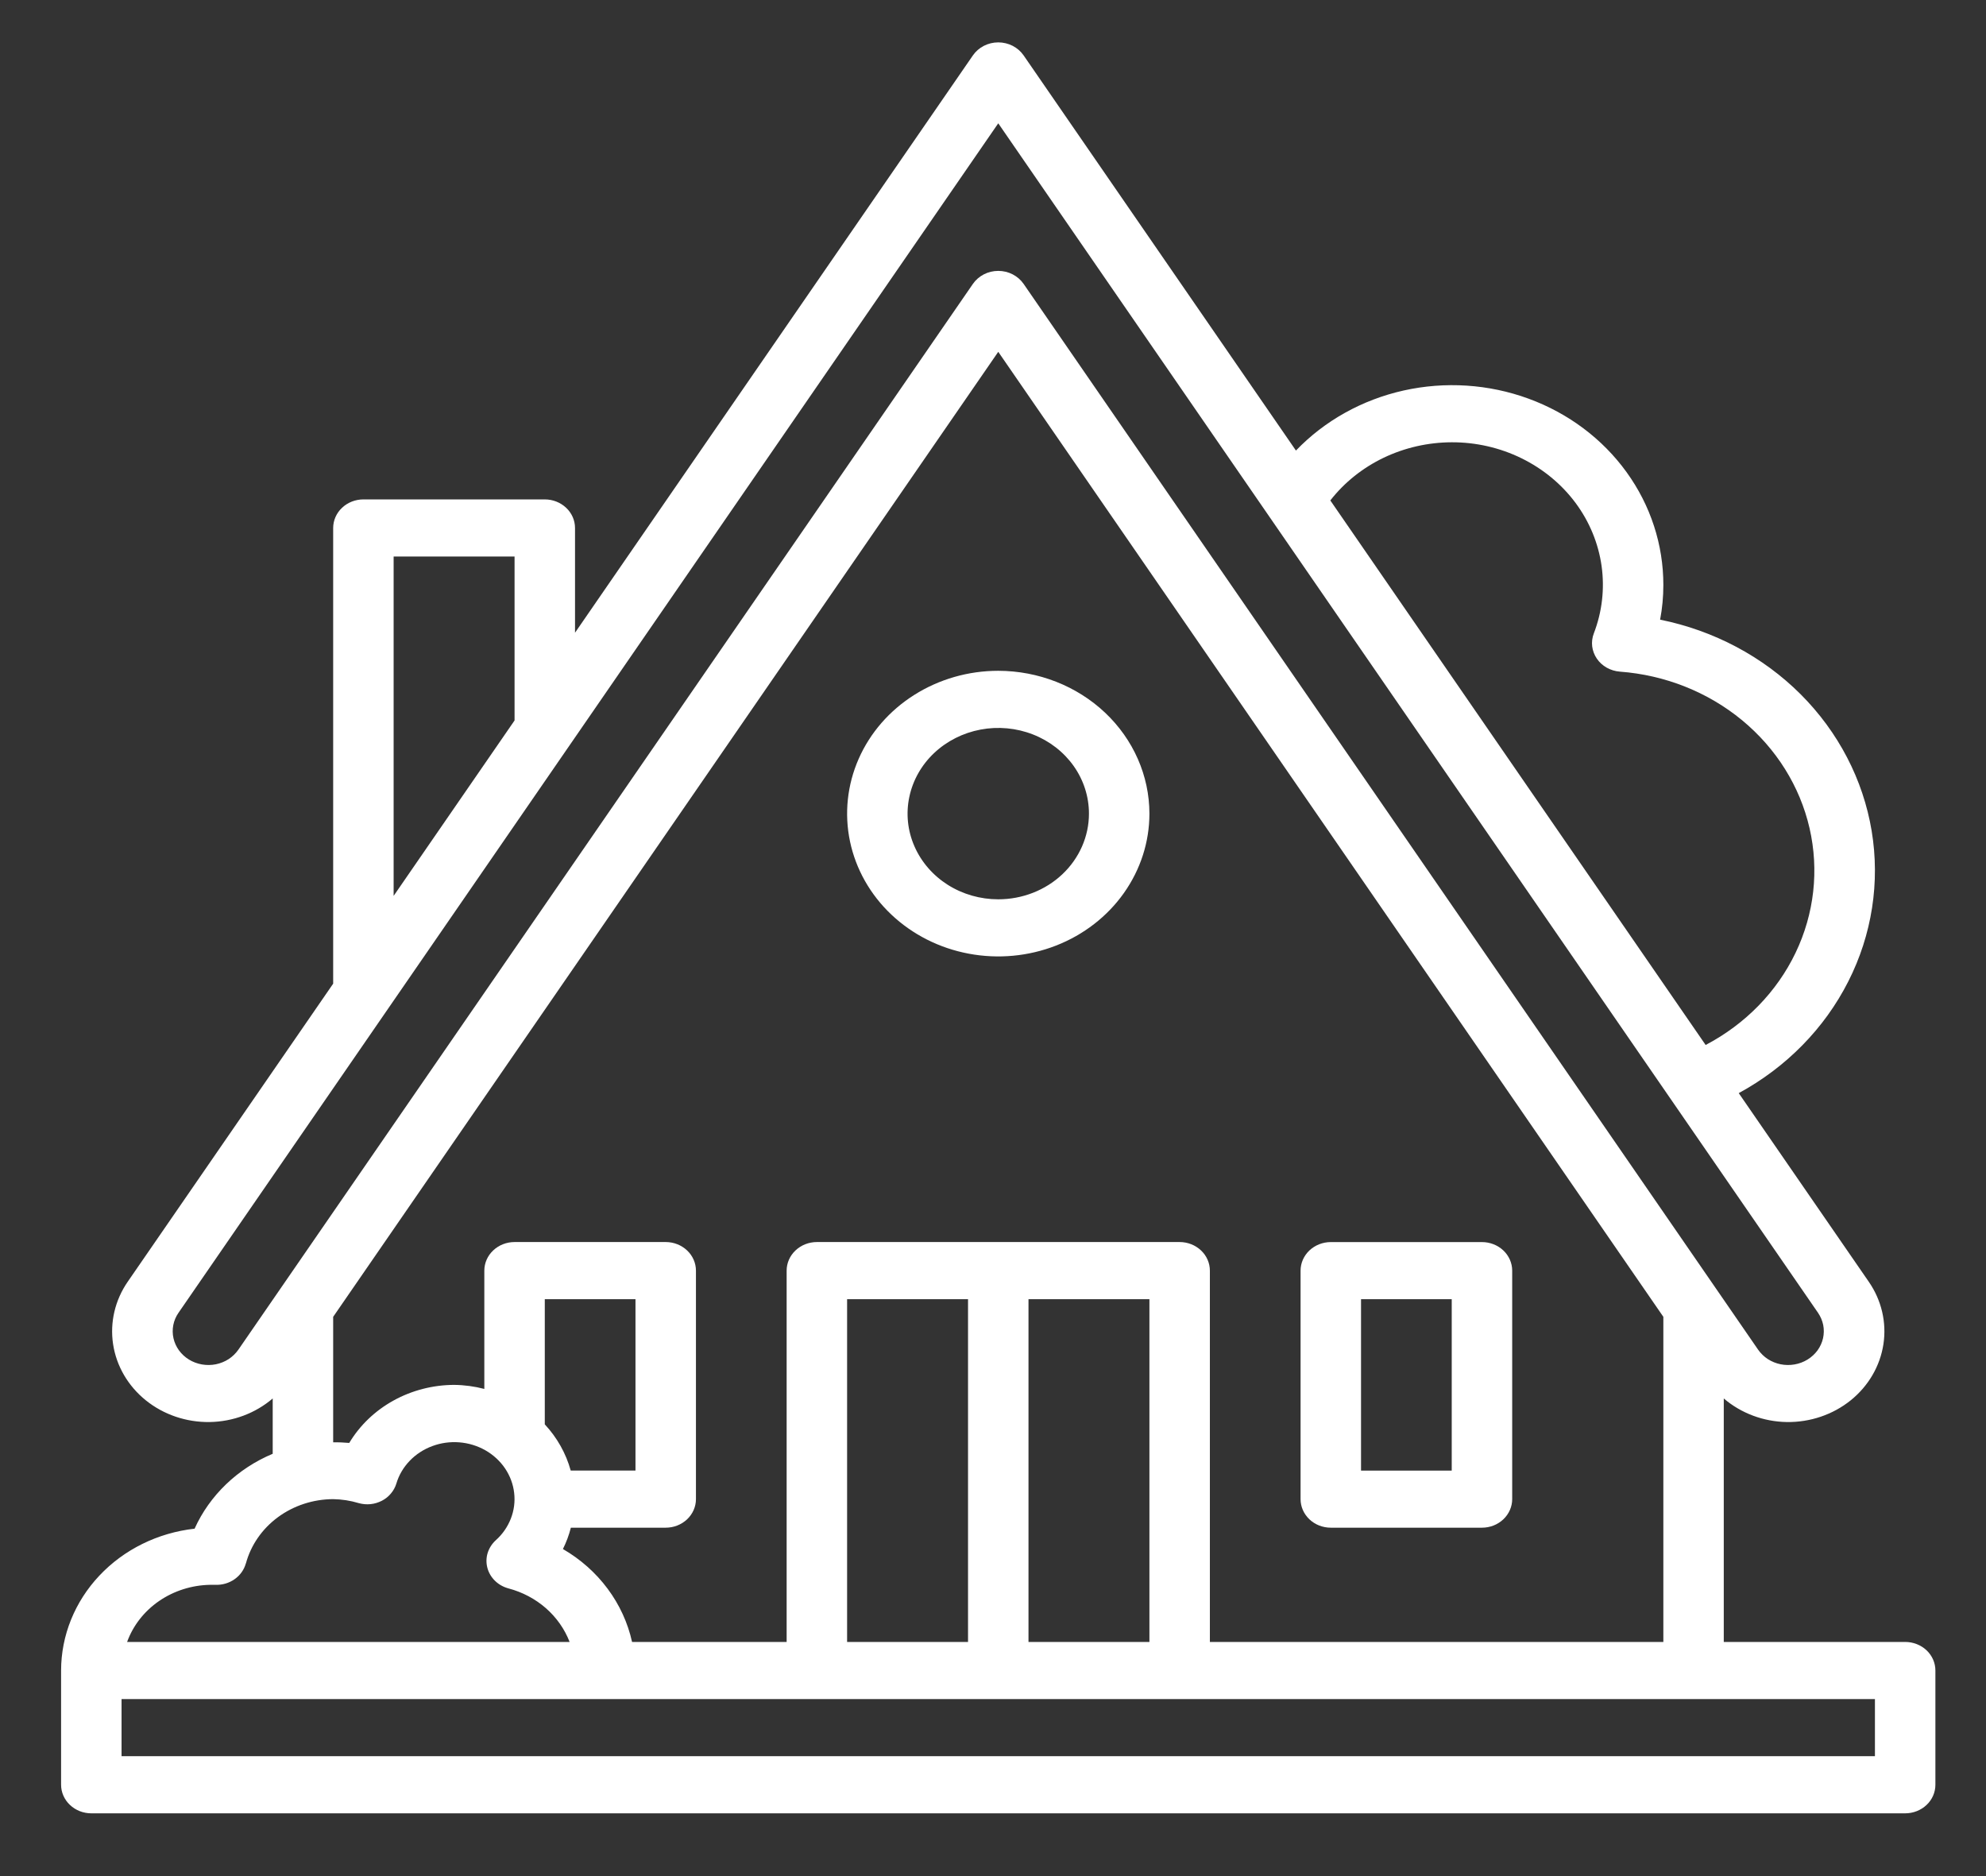
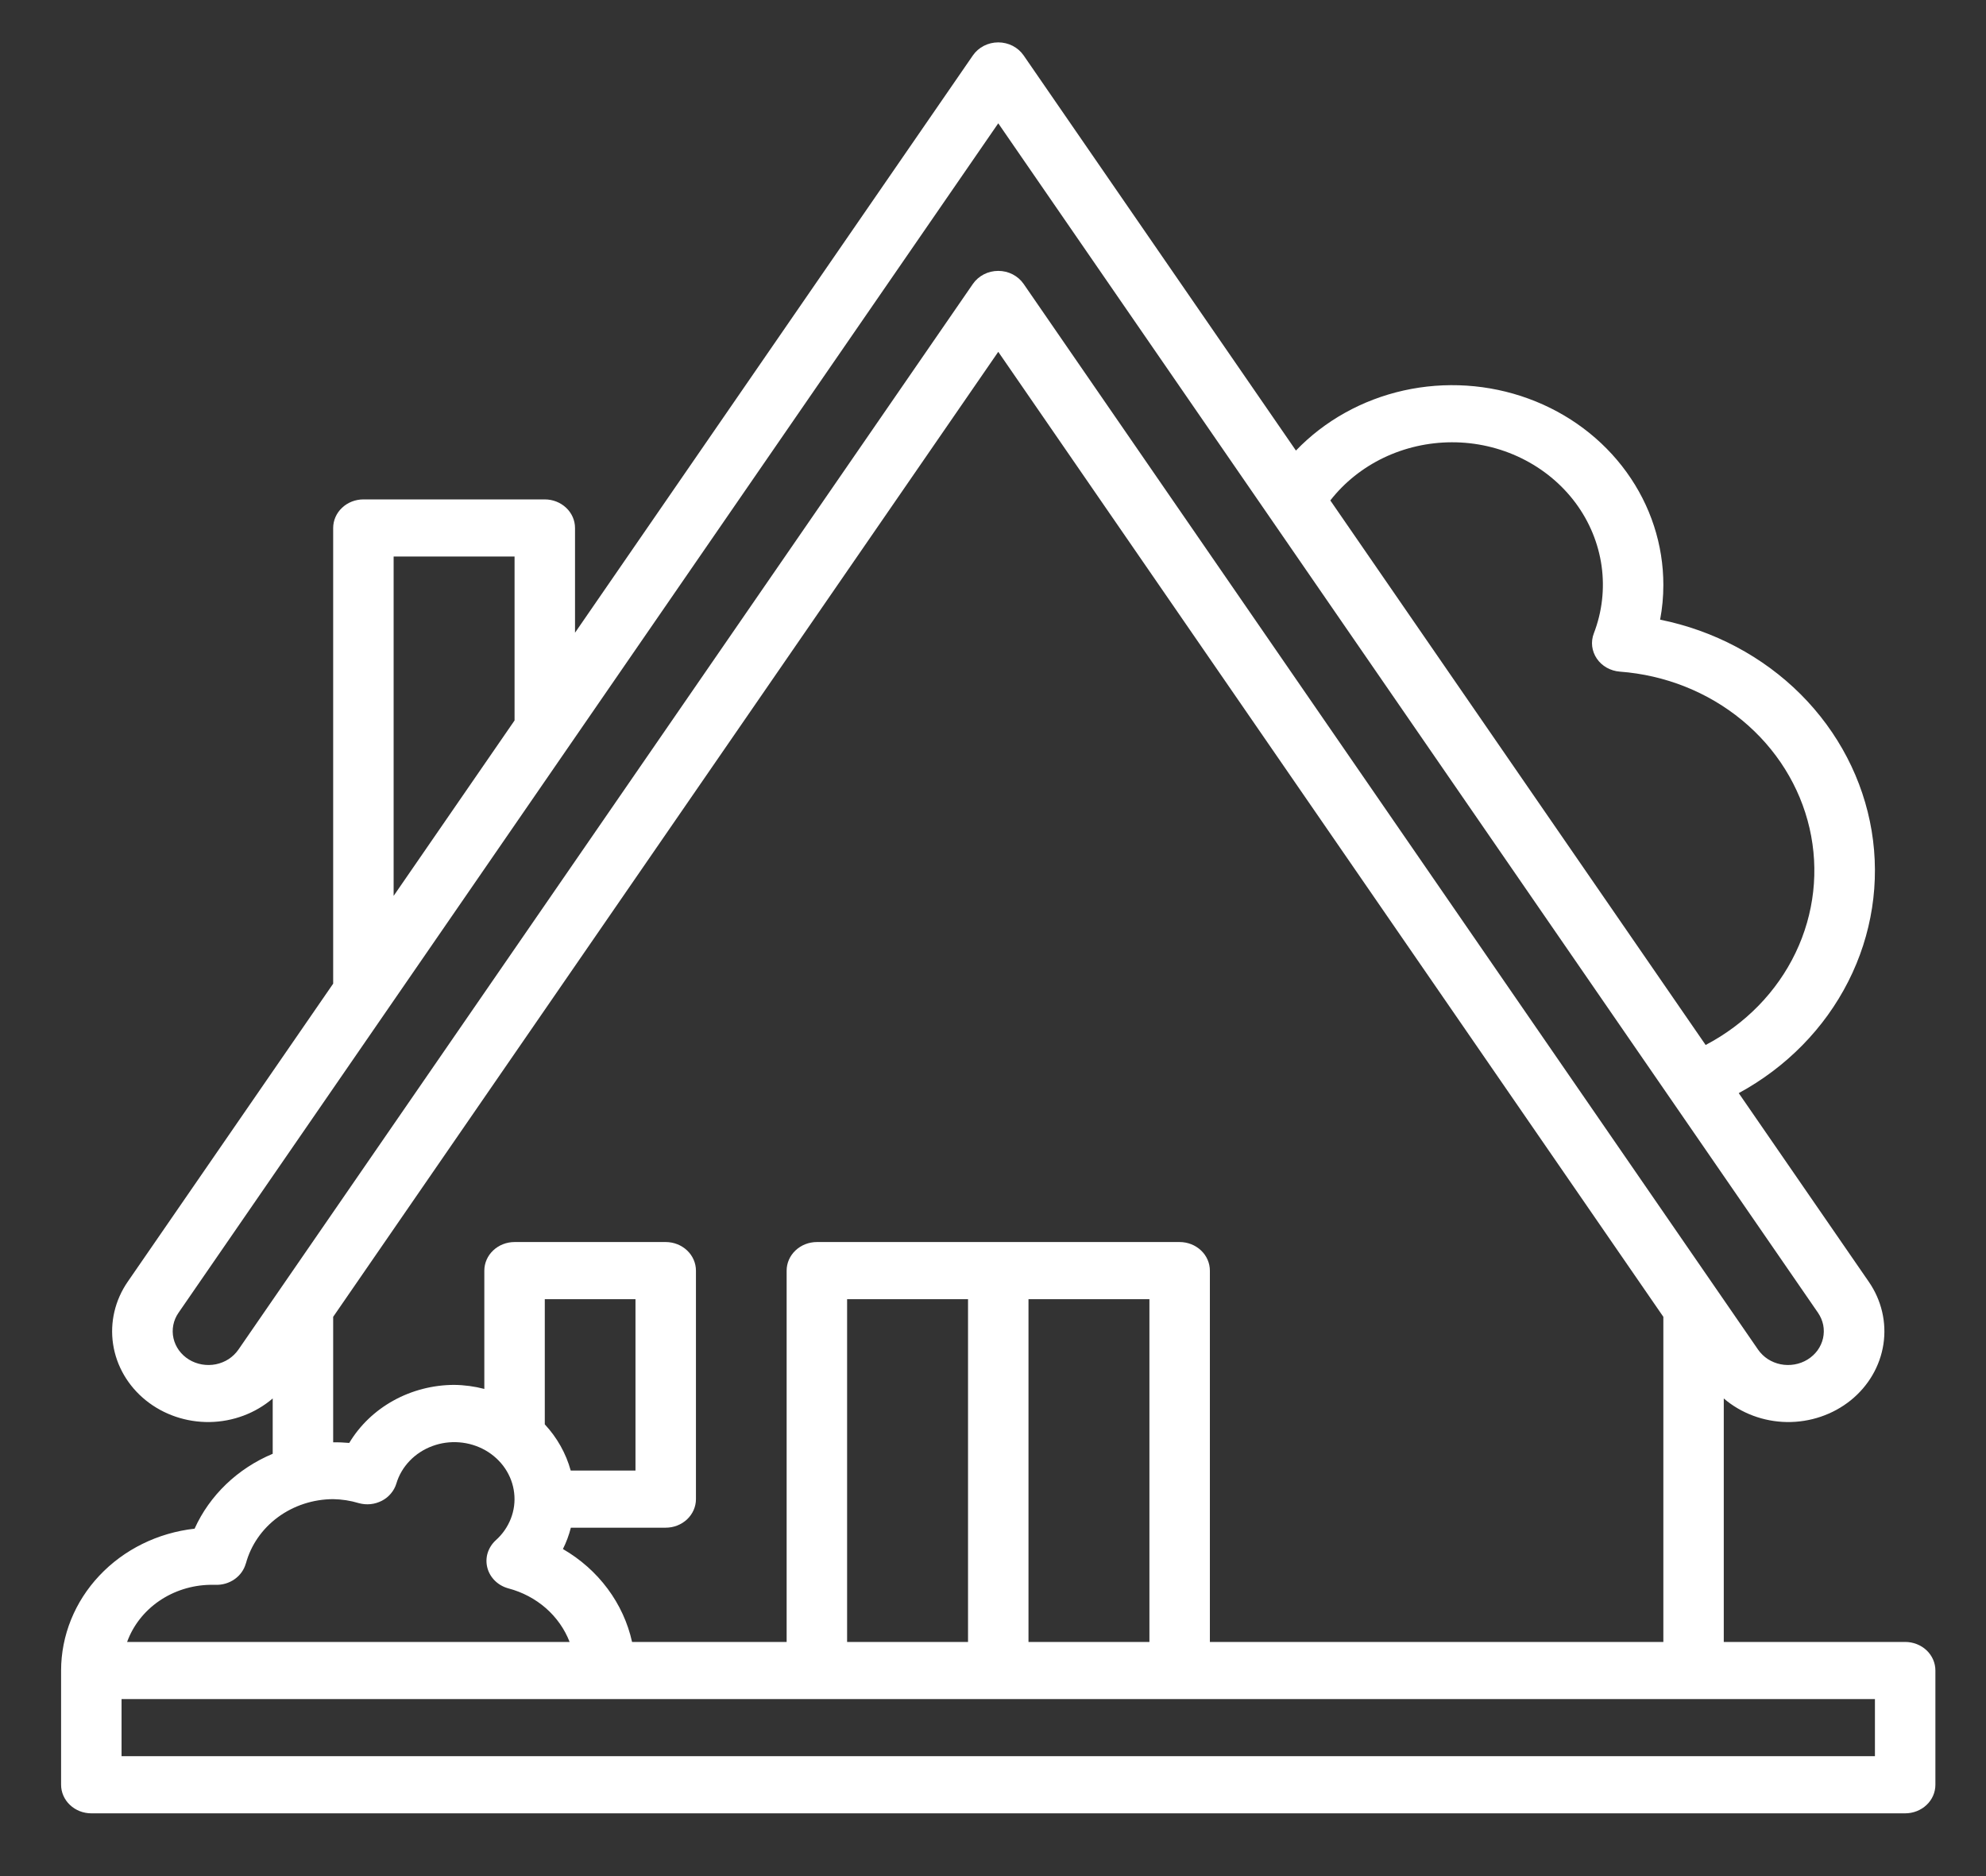
<svg xmlns="http://www.w3.org/2000/svg" width="54" height="51" viewBox="0 0 54 51" fill="none">
  <rect x="0" y="0" width="54" height="51" fill="#333333" stroke="none" />
  <path d="M51.802 44.635H46.87V38.016C47.34 38.419 47.95 38.647 48.585 38.657C49.22 38.666 49.837 38.456 50.321 38.067C50.804 37.678 51.12 37.135 51.211 36.541C51.301 35.947 51.159 35.343 50.811 34.841L47.277 29.716C48.572 29.012 49.61 27.954 50.255 26.681C50.901 25.409 51.122 23.981 50.891 22.587C50.659 21.192 49.985 19.898 48.959 18.872C47.932 17.847 46.6 17.14 45.139 16.845C45.198 16.535 45.227 16.221 45.227 15.906C45.229 14.81 44.881 13.739 44.226 12.834C43.572 11.929 42.643 11.233 41.561 10.837C40.48 10.441 39.296 10.364 38.167 10.615C37.038 10.867 36.017 11.436 35.237 12.248L27.832 1.505C27.757 1.397 27.655 1.308 27.535 1.246C27.414 1.185 27.28 1.152 27.143 1.152C27.006 1.152 26.871 1.185 26.751 1.246C26.631 1.308 26.529 1.397 26.454 1.505L15.635 17.2V14.353C15.635 14.147 15.548 13.949 15.394 13.804C15.24 13.658 15.031 13.576 14.813 13.576H9.881C9.663 13.576 9.454 13.658 9.3 13.804C9.146 13.949 9.059 14.147 9.059 14.353V26.74L3.474 34.841C3.127 35.343 2.985 35.947 3.075 36.541C3.165 37.135 3.482 37.678 3.965 38.067C4.448 38.456 5.065 38.666 5.7 38.657C6.335 38.647 6.945 38.419 7.415 38.016V39.52C6.46 39.92 5.701 40.648 5.291 41.556C4.291 41.668 3.37 42.122 2.701 42.833C2.032 43.543 1.662 44.461 1.661 45.411V48.517C1.661 48.723 1.748 48.921 1.902 49.066C2.056 49.212 2.265 49.294 2.483 49.294H51.802C52.02 49.294 52.23 49.212 52.384 49.066C52.538 48.921 52.624 48.723 52.624 48.517V45.411C52.624 45.206 52.538 45.008 52.384 44.862C52.23 44.717 52.02 44.635 51.802 44.635ZM39.473 12.023C40.133 12.021 40.783 12.17 41.369 12.457C41.955 12.744 42.459 13.16 42.839 13.67C43.218 14.18 43.461 14.77 43.548 15.388C43.634 16.006 43.562 16.634 43.336 17.22C43.293 17.332 43.278 17.453 43.292 17.571C43.307 17.69 43.35 17.804 43.418 17.904C43.487 18.005 43.579 18.089 43.687 18.15C43.796 18.211 43.918 18.248 44.044 18.258C45.273 18.349 46.439 18.813 47.368 19.579C48.297 20.346 48.94 21.374 49.202 22.513C49.464 23.652 49.331 24.84 48.822 25.901C48.313 26.963 47.456 27.841 46.377 28.407L36.172 13.604C36.553 13.115 37.05 12.718 37.623 12.443C38.197 12.169 38.83 12.025 39.473 12.023ZM10.703 15.129H13.991V19.585L10.703 24.354V15.129ZM6.482 36.689C6.412 36.79 6.322 36.877 6.217 36.946C6.112 37.014 5.993 37.062 5.869 37.087C5.744 37.112 5.615 37.113 5.489 37.091C5.364 37.069 5.244 37.024 5.137 36.958C5.03 36.892 4.938 36.807 4.866 36.708C4.794 36.608 4.743 36.496 4.717 36.379C4.69 36.261 4.689 36.139 4.712 36.02C4.735 35.902 4.783 35.789 4.853 35.688L27.143 3.352L49.433 35.688C49.502 35.789 49.55 35.902 49.574 36.02C49.597 36.139 49.595 36.261 49.569 36.379C49.542 36.496 49.492 36.608 49.42 36.708C49.347 36.807 49.255 36.892 49.148 36.958C49.041 37.024 48.922 37.069 48.796 37.091C48.671 37.113 48.542 37.112 48.417 37.087C48.292 37.062 48.174 37.014 48.068 36.946C47.963 36.877 47.873 36.79 47.803 36.689L27.832 7.717C27.757 7.609 27.655 7.52 27.535 7.458C27.414 7.396 27.28 7.364 27.143 7.364C27.006 7.364 26.871 7.396 26.751 7.458C26.631 7.52 26.529 7.609 26.454 7.717L6.482 36.689ZM32.075 33.764H22.211C21.993 33.764 21.784 33.846 21.63 33.992C21.476 34.137 21.389 34.335 21.389 34.541V44.635H17.186C17.071 44.115 16.845 43.623 16.522 43.189C16.199 42.754 15.785 42.387 15.306 42.109C15.399 41.923 15.471 41.729 15.522 41.529H18.101C18.319 41.529 18.528 41.447 18.682 41.302C18.836 41.156 18.923 40.959 18.923 40.753V34.541C18.923 34.335 18.836 34.137 18.682 33.992C18.528 33.846 18.319 33.764 18.101 33.764H13.991C13.773 33.764 13.564 33.846 13.41 33.992C13.256 34.137 13.169 34.335 13.169 34.541V37.757C12.901 37.687 12.625 37.65 12.347 37.647C11.767 37.649 11.197 37.797 10.697 38.074C10.196 38.351 9.782 38.748 9.496 39.225C9.351 39.212 9.205 39.206 9.059 39.209V35.797L27.143 9.564L45.227 35.797V44.635H32.897V34.541C32.897 34.335 32.81 34.137 32.656 33.992C32.502 33.846 32.293 33.764 32.075 33.764ZM31.253 35.317V44.635H27.965V35.317H31.253ZM26.321 35.317V44.635H23.033V35.317H26.321ZM14.813 38.72V35.317H17.279V39.976H15.518C15.39 39.511 15.148 39.081 14.813 38.72ZM5.714 43.082H5.853C6.042 43.09 6.227 43.036 6.379 42.929C6.53 42.823 6.638 42.671 6.685 42.498V42.505C6.819 42.006 7.125 41.563 7.555 41.245C7.985 40.928 8.514 40.755 9.059 40.753C9.295 40.757 9.529 40.793 9.754 40.861C9.858 40.89 9.967 40.9 10.075 40.889C10.183 40.878 10.287 40.846 10.383 40.797C10.478 40.748 10.562 40.681 10.629 40.6C10.697 40.52 10.747 40.428 10.777 40.33C10.845 40.1 10.969 39.889 11.138 39.713C11.307 39.536 11.517 39.399 11.751 39.312C11.986 39.224 12.238 39.189 12.489 39.209C12.741 39.229 12.983 39.303 13.199 39.426C13.415 39.549 13.597 39.718 13.733 39.918C13.868 40.119 13.953 40.346 13.98 40.583C14.008 40.82 13.977 41.059 13.89 41.282C13.803 41.506 13.663 41.708 13.48 41.871C13.376 41.966 13.3 42.086 13.259 42.217C13.219 42.349 13.217 42.488 13.252 42.621C13.287 42.754 13.359 42.875 13.46 42.974C13.561 43.072 13.688 43.143 13.827 43.18C14.207 43.281 14.555 43.465 14.844 43.718C15.132 43.971 15.353 44.285 15.488 44.635H3.456C3.618 44.188 3.922 43.8 4.326 43.522C4.73 43.245 5.215 43.091 5.714 43.082ZM50.98 47.741H3.305V46.188H50.98V47.741Z" fill="white" />
-   <path d="M27.143 18.235C26.33 18.235 25.536 18.463 24.86 18.89C24.184 19.316 23.657 19.923 23.346 20.632C23.035 21.341 22.954 22.122 23.112 22.875C23.271 23.628 23.662 24.32 24.237 24.863C24.812 25.406 25.544 25.776 26.341 25.925C27.139 26.075 27.965 25.998 28.716 25.704C29.467 25.411 30.109 24.913 30.56 24.275C31.012 23.636 31.253 22.886 31.253 22.118C31.252 21.088 30.818 20.102 30.048 19.374C29.277 18.646 28.233 18.237 27.143 18.235ZM27.143 24.447C26.655 24.447 26.179 24.311 25.773 24.055C25.368 23.799 25.052 23.435 24.865 23.009C24.678 22.584 24.629 22.115 24.725 21.663C24.82 21.211 25.055 20.796 25.399 20.471C25.744 20.145 26.184 19.923 26.662 19.833C27.14 19.743 27.636 19.789 28.087 19.966C28.537 20.142 28.923 20.441 29.194 20.824C29.465 21.207 29.609 21.657 29.609 22.118C29.609 22.735 29.349 23.328 28.887 23.765C28.424 24.202 27.797 24.447 27.143 24.447ZM36.185 41.529H40.295C40.513 41.529 40.722 41.448 40.876 41.302C41.03 41.156 41.117 40.959 41.117 40.753V34.541C41.117 34.335 41.03 34.138 40.876 33.992C40.722 33.847 40.513 33.765 40.295 33.765H36.185C35.967 33.765 35.758 33.847 35.604 33.992C35.45 34.138 35.363 34.335 35.363 34.541V40.753C35.363 40.959 35.45 41.156 35.604 41.302C35.758 41.448 35.967 41.529 36.185 41.529ZM37.007 35.318H39.473V39.977H37.007V35.318Z" fill="white" />
</svg>